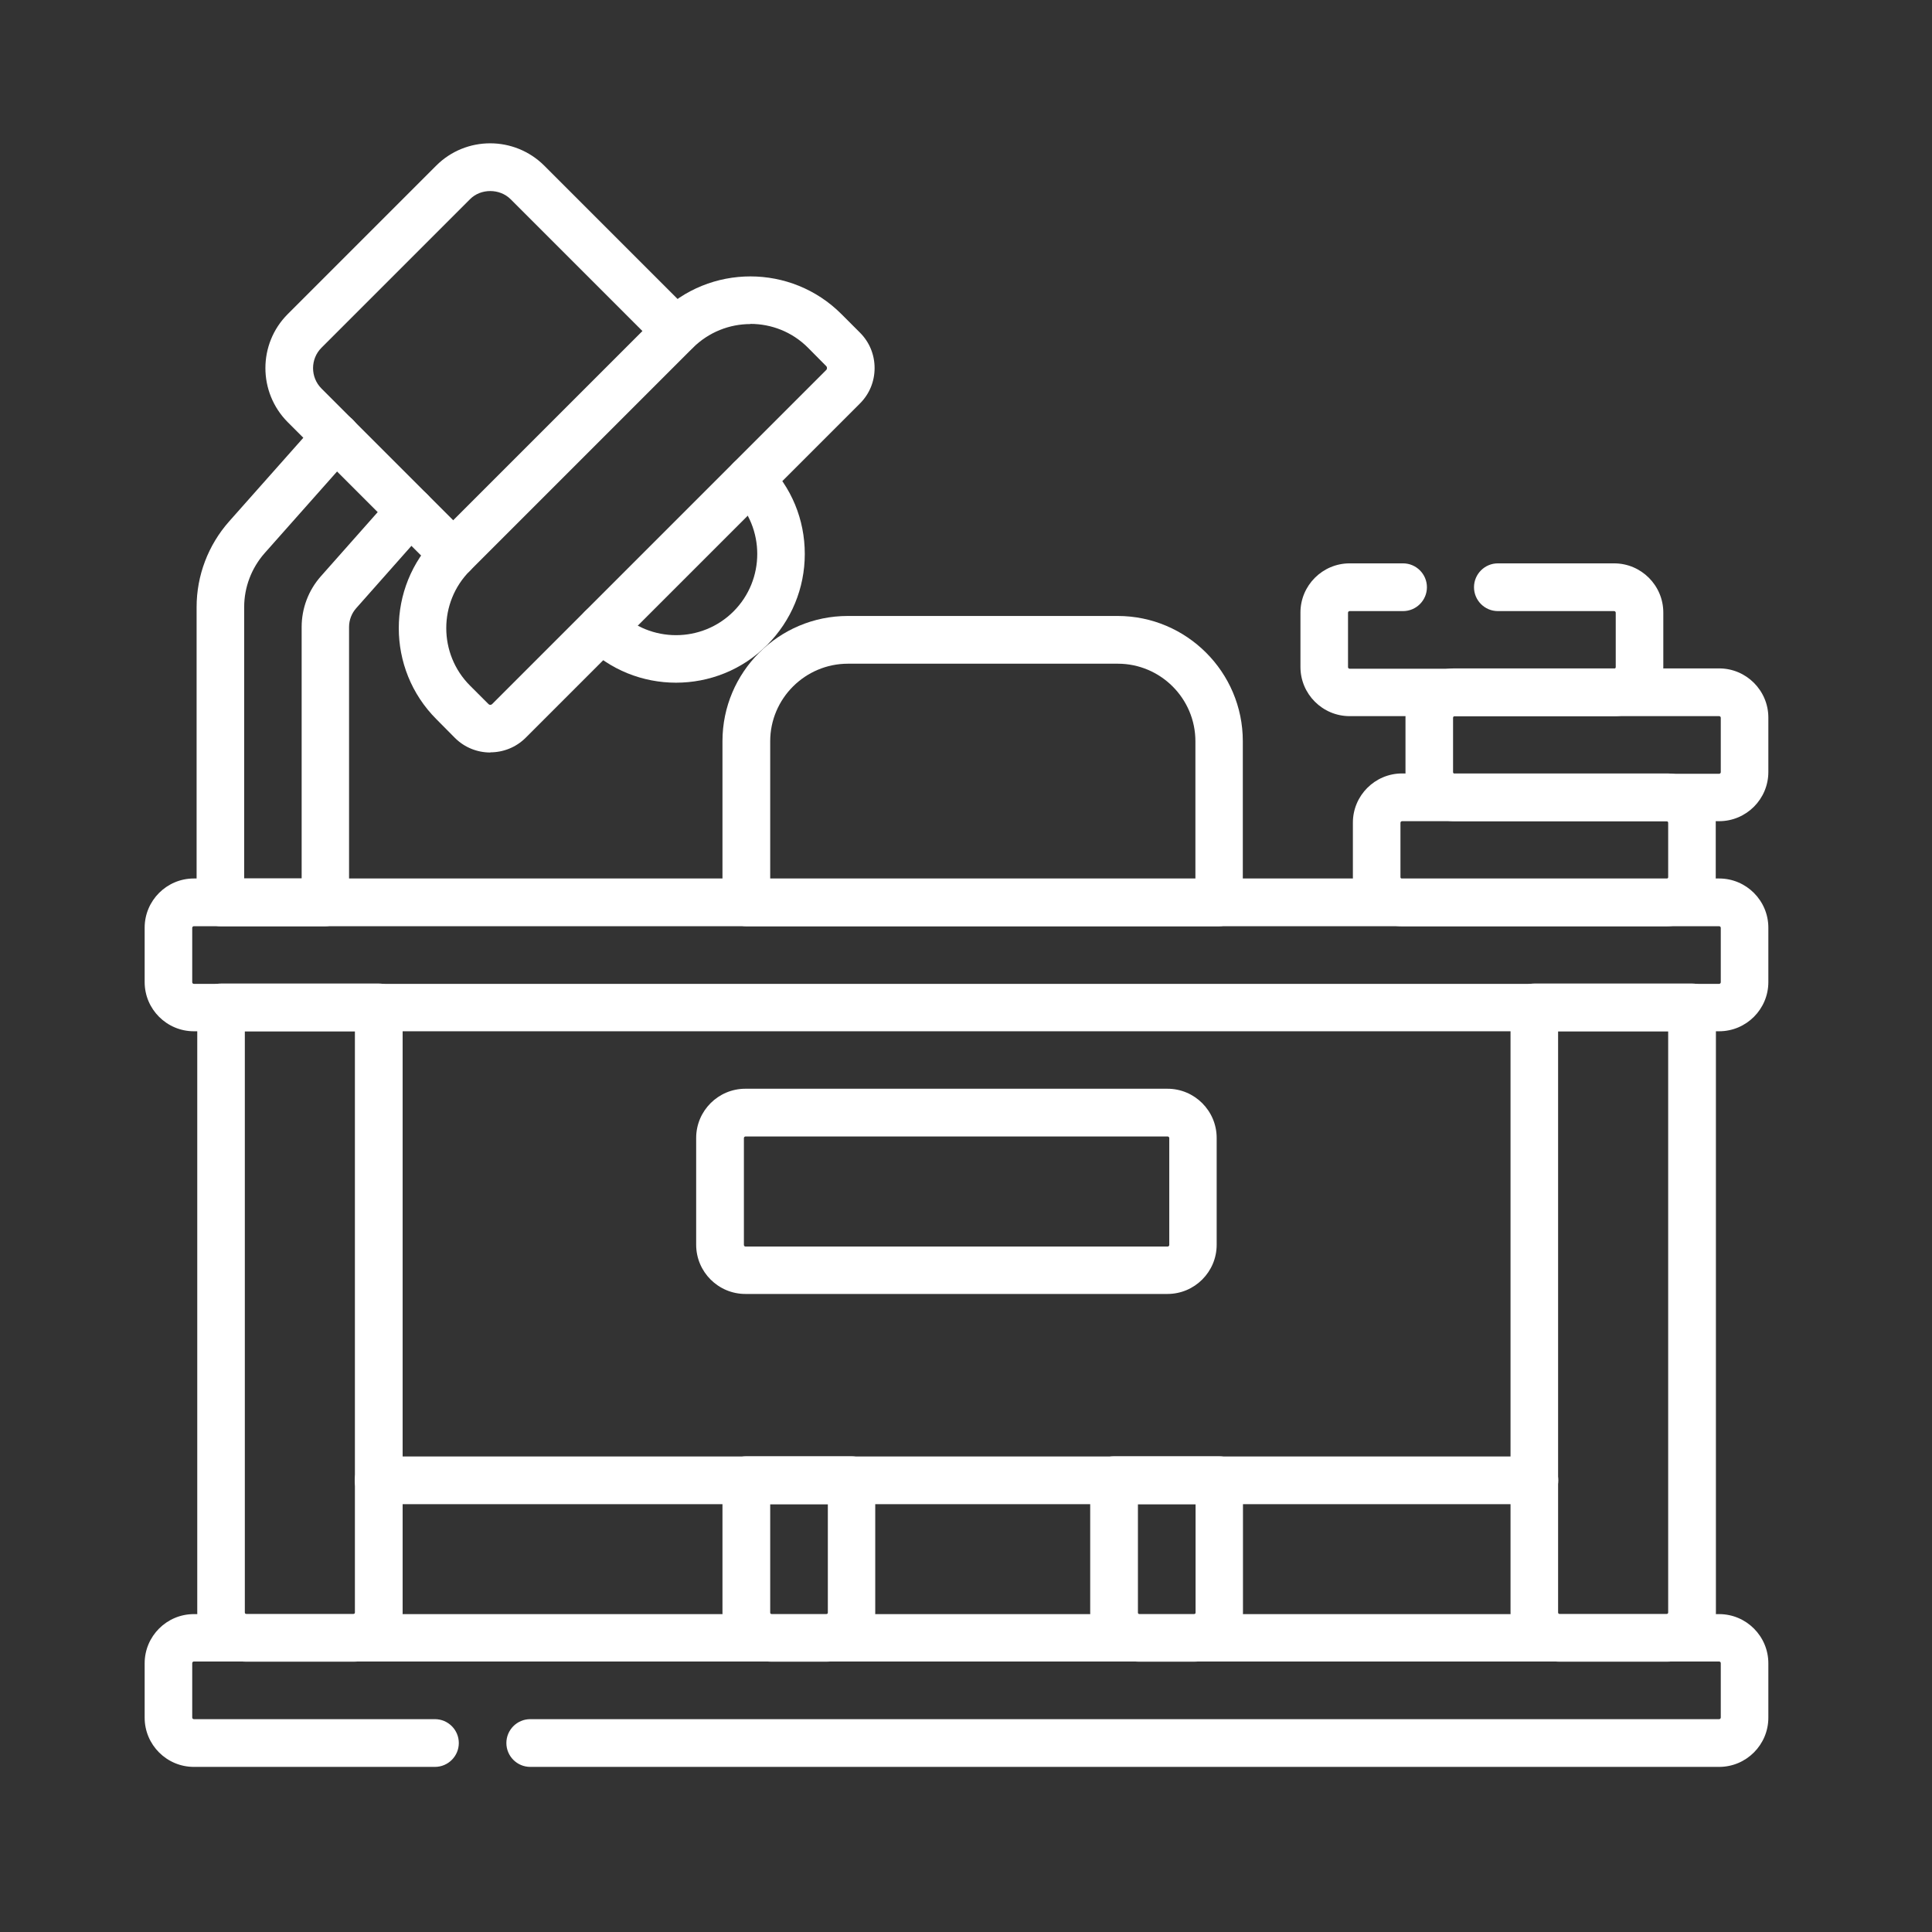
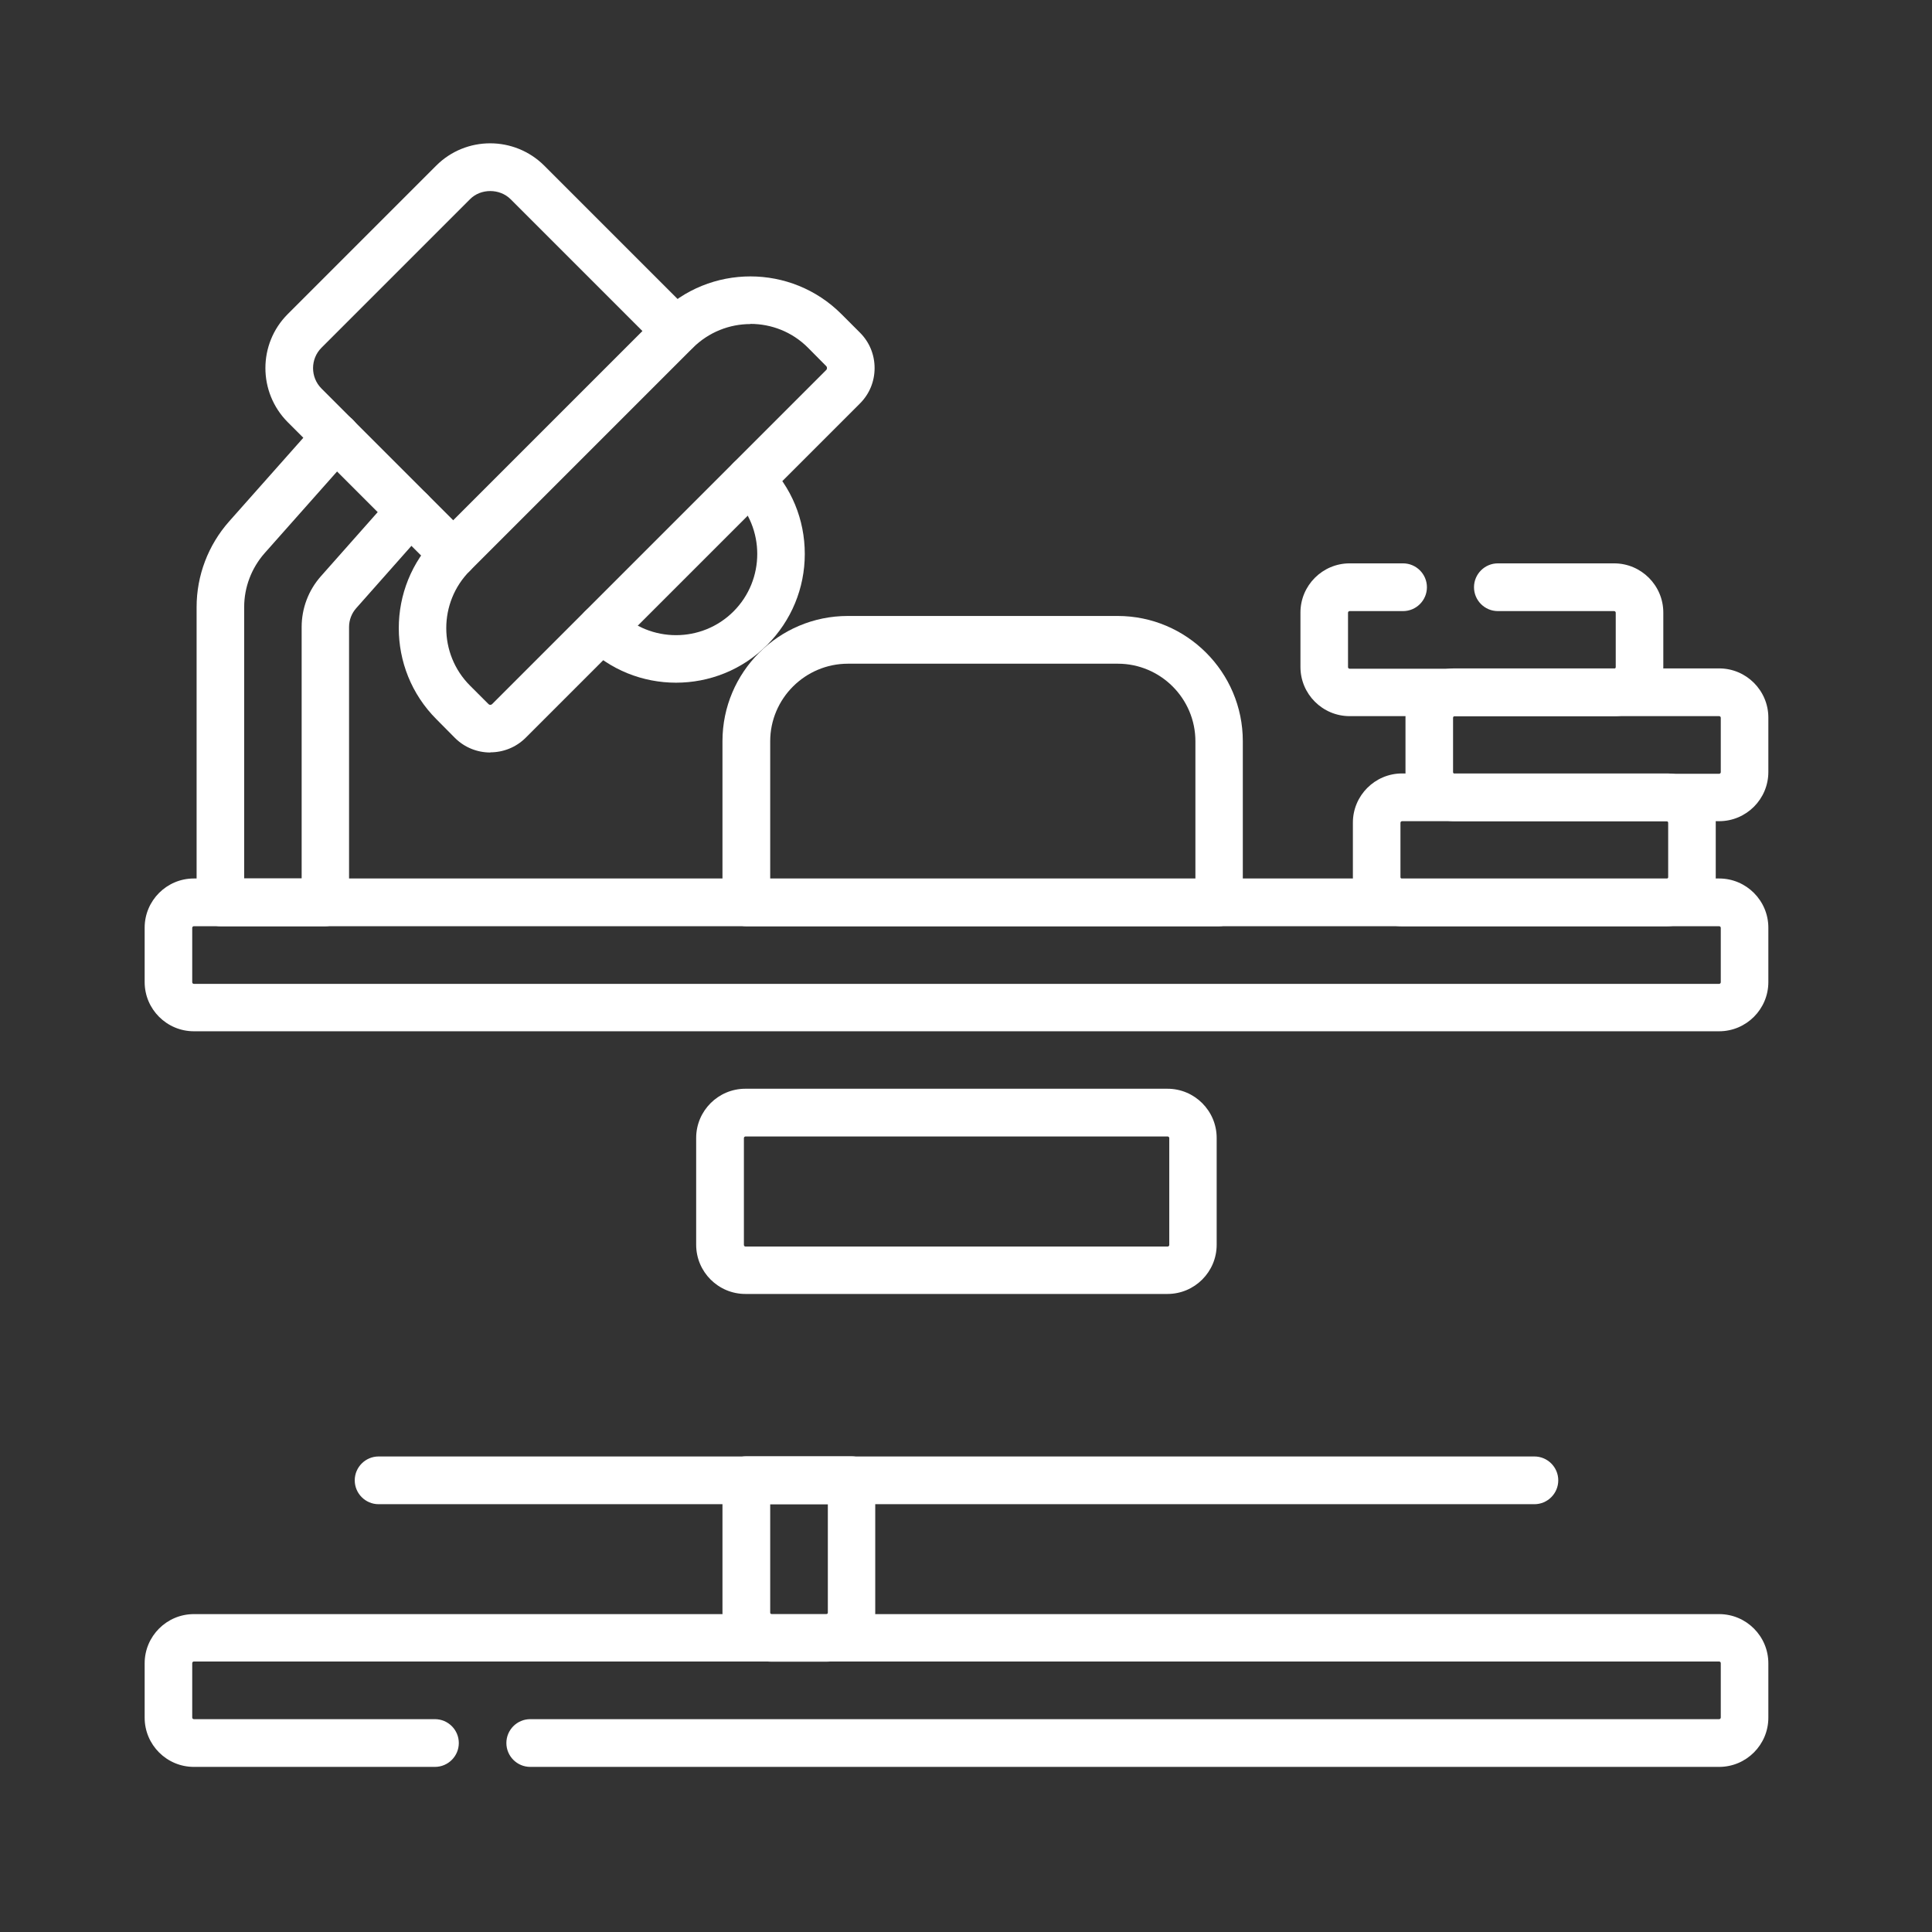
<svg xmlns="http://www.w3.org/2000/svg" id="_圖層_2" data-name="圖層 2" viewBox="0 0 119 119">
  <rect x="0" y="0" width="119" height="119" fill="#333333" stroke="none" />
  <defs>
    <style>
      .cls-1 {
        fill: #fff;
      }

      .cls-2 {
        fill: none;
      }
    </style>
  </defs>
  <g id="TOP">
    <g>
      <g id="g1710">
        <g id="g1712">
          <g id="g1714">
            <g id="g1720">
              <g id="path1722">
                <path class="cls-1" d="M105.89,63.52H11.94c-1.67,0-3.03-1.36-3.03-3.03v-3.35c0-1.67,1.36-3.03,3.03-3.03h93.95c1.67,0,3.03,1.36,3.03,3.03v3.35c0,1.67-1.36,3.03-3.03,3.03ZM11.94,57.05c-.05,0-.1.04-.1.1v3.35c0,.05.04.1.1.1h93.95c.05,0,.1-.04.1-.1v-3.35c0-.05-.04-.1-.1-.1H11.94Z" />
              </g>
            </g>
            <g id="g1724">
              <g id="path1726">
                <path class="cls-1" d="M102.65,57.05h-16.29c-1.67,0-3.03-1.36-3.03-3.03v-3.35c0-1.67,1.36-3.03,3.03-3.03h16.29c1.67,0,3.03,1.36,3.03,3.03v3.35c0,1.67-1.36,3.03-3.03,3.03ZM86.36,50.58c-.05,0-.1.04-.1.1v3.35c0,.05.04.1.1.1h16.29c.05,0,.1-.04.1-.1v-3.35c0-.05-.04-.1-.1-.1h-16.29Z" />
              </g>
            </g>
            <g id="g1728">
              <g id="path1730">
                <path class="cls-1" d="M105.89,50.58h-16.29c-1.67,0-3.03-1.36-3.03-3.03v-3.35c0-1.67,1.36-3.03,3.03-3.03h16.29c1.67,0,3.03,1.36,3.03,3.03v3.35c0,1.67-1.36,3.03-3.03,3.03ZM89.6,44.11c-.05,0-.1.04-.1.1v3.35c0,.05.04.1.1.1h16.29c.05,0,.1-.04.1-.1v-3.35c0-.05-.04-.1-.1-.1h-16.29Z" />
              </g>
            </g>
            <g id="g1732">
              <g id="path1734">
                <path class="cls-1" d="M99.42,44.11h-16.29c-1.67,0-3.03-1.36-3.03-3.03v-3.35c0-1.67,1.36-3.03,3.03-3.03h3.29c.81,0,1.47.66,1.47,1.47s-.66,1.47-1.47,1.47h-3.29c-.05,0-.1.04-.1.1v3.35c0,.05.04.1.1.1h16.29c.05,0,.1-.04.1-.1v-3.35c0-.05-.04-.1-.1-.1h-7.16c-.81,0-1.47-.66-1.47-1.47s.66-1.47,1.47-1.47h7.16c1.67,0,3.03,1.36,3.03,3.03v3.35c0,1.67-1.36,3.03-3.03,3.03Z" />
              </g>
            </g>
            <g id="g1736">
              <g id="path1738">
-                 <path class="cls-1" d="M21.76,102.35h-6.58c-1.67,0-3.03-1.36-3.03-3.03v-37.27c0-.81.66-1.47,1.47-1.47h9.71c.81,0,1.47.66,1.47,1.47v37.27c0,1.67-1.36,3.03-3.03,3.03ZM15.08,63.52v35.8c0,.05.04.1.1.1h6.58c.05,0,.1-.04.1-.1v-35.8h-6.78Z" />
-               </g>
+                 </g>
            </g>
            <g id="g1740">
              <g id="path1742">
-                 <path class="cls-1" d="M102.65,102.35h-6.58c-1.67,0-3.03-1.36-3.03-3.03v-37.27c0-.81.66-1.47,1.47-1.47h9.71c.81,0,1.47.66,1.47,1.47v37.27c0,1.67-1.36,3.03-3.03,3.03ZM95.97,63.52v35.8c0,.05.04.1.1.1h6.58c.05,0,.1-.04.1-.1v-35.8h-6.78Z" />
-               </g>
+                 </g>
            </g>
            <g id="g1744">
              <g id="path1746">
                <path class="cls-1" d="M94.51,92.65H23.32c-.81,0-1.47-.66-1.47-1.47s.66-1.47,1.47-1.47h71.19c.81,0,1.47.66,1.47,1.47s-.66,1.47-1.47,1.47Z" />
              </g>
            </g>
            <g id="g1748">
              <g id="path1750">
                <path class="cls-1" d="M50.88,102.35h-3.35c-1.67,0-3.03-1.36-3.03-3.03v-8.15c0-.81.66-1.47,1.47-1.47h6.47c.81,0,1.47.66,1.47,1.47v8.15c0,1.67-1.36,3.03-3.03,3.03ZM47.44,92.65v6.68c0,.05.04.1.1.1h3.35c.05,0,.1-.04.1-.1v-6.68h-3.54Z" />
              </g>
            </g>
            <g id="g1752">
              <g id="path1754">
-                 <path class="cls-1" d="M73.53,102.35h-3.35c-1.67,0-3.03-1.36-3.03-3.03v-8.15c0-.81.66-1.47,1.47-1.47h6.47c.81,0,1.47.66,1.47,1.47v8.15c0,1.67-1.36,3.03-3.03,3.03ZM70.09,92.65v6.68c0,.05.04.1.1.1h3.35c.05,0,.1-.04.1-.1v-6.68h-3.54Z" />
-               </g>
+                 </g>
            </g>
            <g id="g1756">
              <g id="path1758">
                <path class="cls-1" d="M105.89,108.83H32.66c-.81,0-1.47-.66-1.47-1.47s.66-1.47,1.47-1.47h73.23c.05,0,.1-.04.1-.1v-3.35c0-.05-.04-.1-.1-.1H11.94c-.05,0-.1.04-.1.1v3.35c0,.05.04.1.1.1h14.85c.81,0,1.47.66,1.47,1.47s-.66,1.47-1.47,1.47h-14.85c-1.67,0-3.03-1.36-3.03-3.03v-3.35c0-1.67,1.36-3.03,3.03-3.03h93.95c1.67,0,3.03,1.36,3.03,3.03v3.35c0,1.67-1.36,3.03-3.03,3.03Z" />
              </g>
            </g>
            <g id="g1760">
              <g id="path1762">
                <path class="cls-1" d="M30.2,46.35c-.79,0-1.58-.3-2.18-.9l-1.14-1.15c-3.09-3.09-3.09-8.13,0-11.22l13.73-13.73c3.09-3.1,8.13-3.1,11.22,0h0l1.14,1.14c.58.58.9,1.35.9,2.18s-.32,1.6-.9,2.18l-20.59,20.59c-.6.6-1.39.9-2.18.9ZM46.22,19.96c-1.28,0-2.56.49-3.54,1.46l-13.73,13.73c-1.95,1.95-1.95,5.13,0,7.08l1.14,1.14c.06.06.16.06.22,0l20.59-20.59c.05-.05.05-.17,0-.22l-1.14-1.15c-.98-.98-2.26-1.46-3.54-1.46Z" />
              </g>
            </g>
            <g id="g1764">
              <g id="path1766">
                <path class="cls-1" d="M27.91,35.58c-.37,0-.75-.14-1.04-.43l-9.15-9.15c-1.83-1.84-1.83-4.82,0-6.65l9.15-9.15c1.83-1.83,4.81-1.83,6.65,0l9.15,9.15c.57.57.57,1.5,0,2.07-.57.57-1.5.57-2.07,0l-9.15-9.15c-.67-.67-1.84-.67-2.5,0l-9.15,9.15c-.69.69-.69,1.82,0,2.51l9.15,9.15c.57.57.57,1.5,0,2.07-.29.29-.66.43-1.04.43Z" />
              </g>
            </g>
            <g id="g1768">
              <g id="path1770">
                <path class="cls-1" d="M41.64,42.05c-2.03,0-4.06-.77-5.61-2.32-.57-.57-.57-1.5,0-2.07.57-.57,1.5-.57,2.07,0,1.95,1.95,5.13,1.95,7.08,0,1.95-1.95,1.95-5.13,0-7.08-.57-.57-.57-1.5,0-2.07.57-.57,1.5-.57,2.07,0,1.5,1.5,2.32,3.49,2.32,5.61s-.83,4.11-2.32,5.61c-1.55,1.55-3.58,2.32-5.61,2.32Z" />
              </g>
            </g>
            <g id="g1772">
              <g id="path1774">
                <path class="cls-1" d="M20.05,57.05h-6.47c-.81,0-1.47-.66-1.47-1.47v-18.19c0-1.94.71-3.81,2-5.27l5.5-6.2c.54-.61,1.46-.66,2.07-.12.6.54.66,1.46.12,2.07l-5.5,6.2c-.81.92-1.26,2.1-1.26,3.32v16.72h3.54v-15.49c0-1.15.42-2.26,1.18-3.12l4.42-4.99c.54-.61,1.46-.66,2.07-.12.6.54.66,1.46.12,2.07l-4.42,4.99c-.29.32-.45.74-.45,1.17v16.96c0,.81-.66,1.47-1.47,1.47Z" />
              </g>
            </g>
            <g id="g1776">
              <g id="path1778">
                <path class="cls-1" d="M75.09,57.05h-29.12c-.81,0-1.47-.66-1.47-1.47v-9.93c0-4.25,3.46-7.71,7.72-7.71h16.62c4.25,0,7.71,3.46,7.71,7.71v9.93c0,.81-.66,1.47-1.47,1.47ZM47.44,54.12h26.19v-8.46c0-2.64-2.15-4.78-4.78-4.78h-16.62c-2.64,0-4.79,2.15-4.79,4.78v8.46Z" />
              </g>
            </g>
            <g id="g1780">
              <g id="path1782">
                <path class="cls-1" d="M71.91,79.7h-26c-1.67,0-3.03-1.36-3.03-3.03v-6.58c0-1.67,1.36-3.03,3.03-3.03h26c1.67,0,3.03,1.36,3.03,3.03v6.58c0,1.67-1.36,3.03-3.03,3.03ZM45.92,70c-.05,0-.1.04-.1.1v6.58c0,.05.04.1.1.1h26c.05,0,.1-.04.1-.1v-6.58c0-.05-.04-.1-.1-.1h-26Z" />
              </g>
            </g>
          </g>
        </g>
      </g>
      <rect class="cls-2" width="119" height="119" />
    </g>
  </g>
</svg>